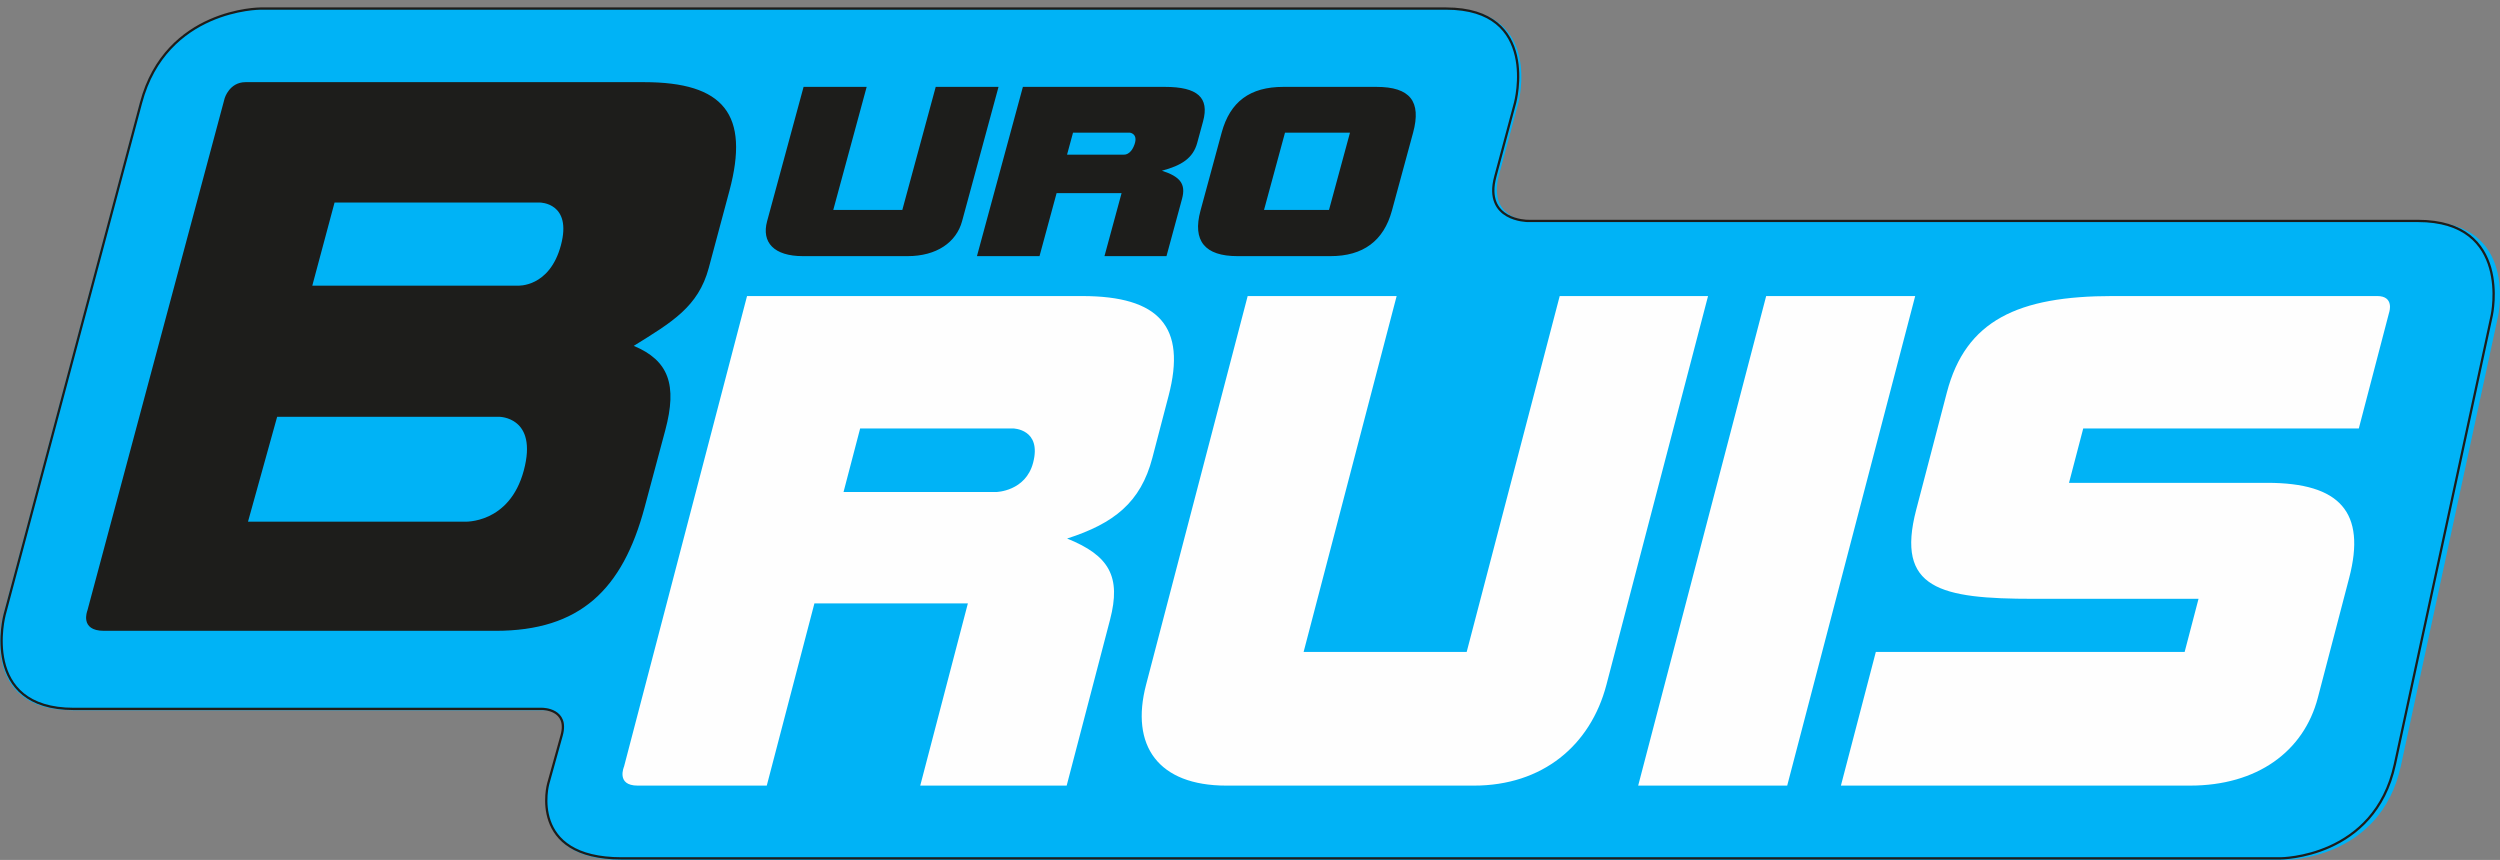
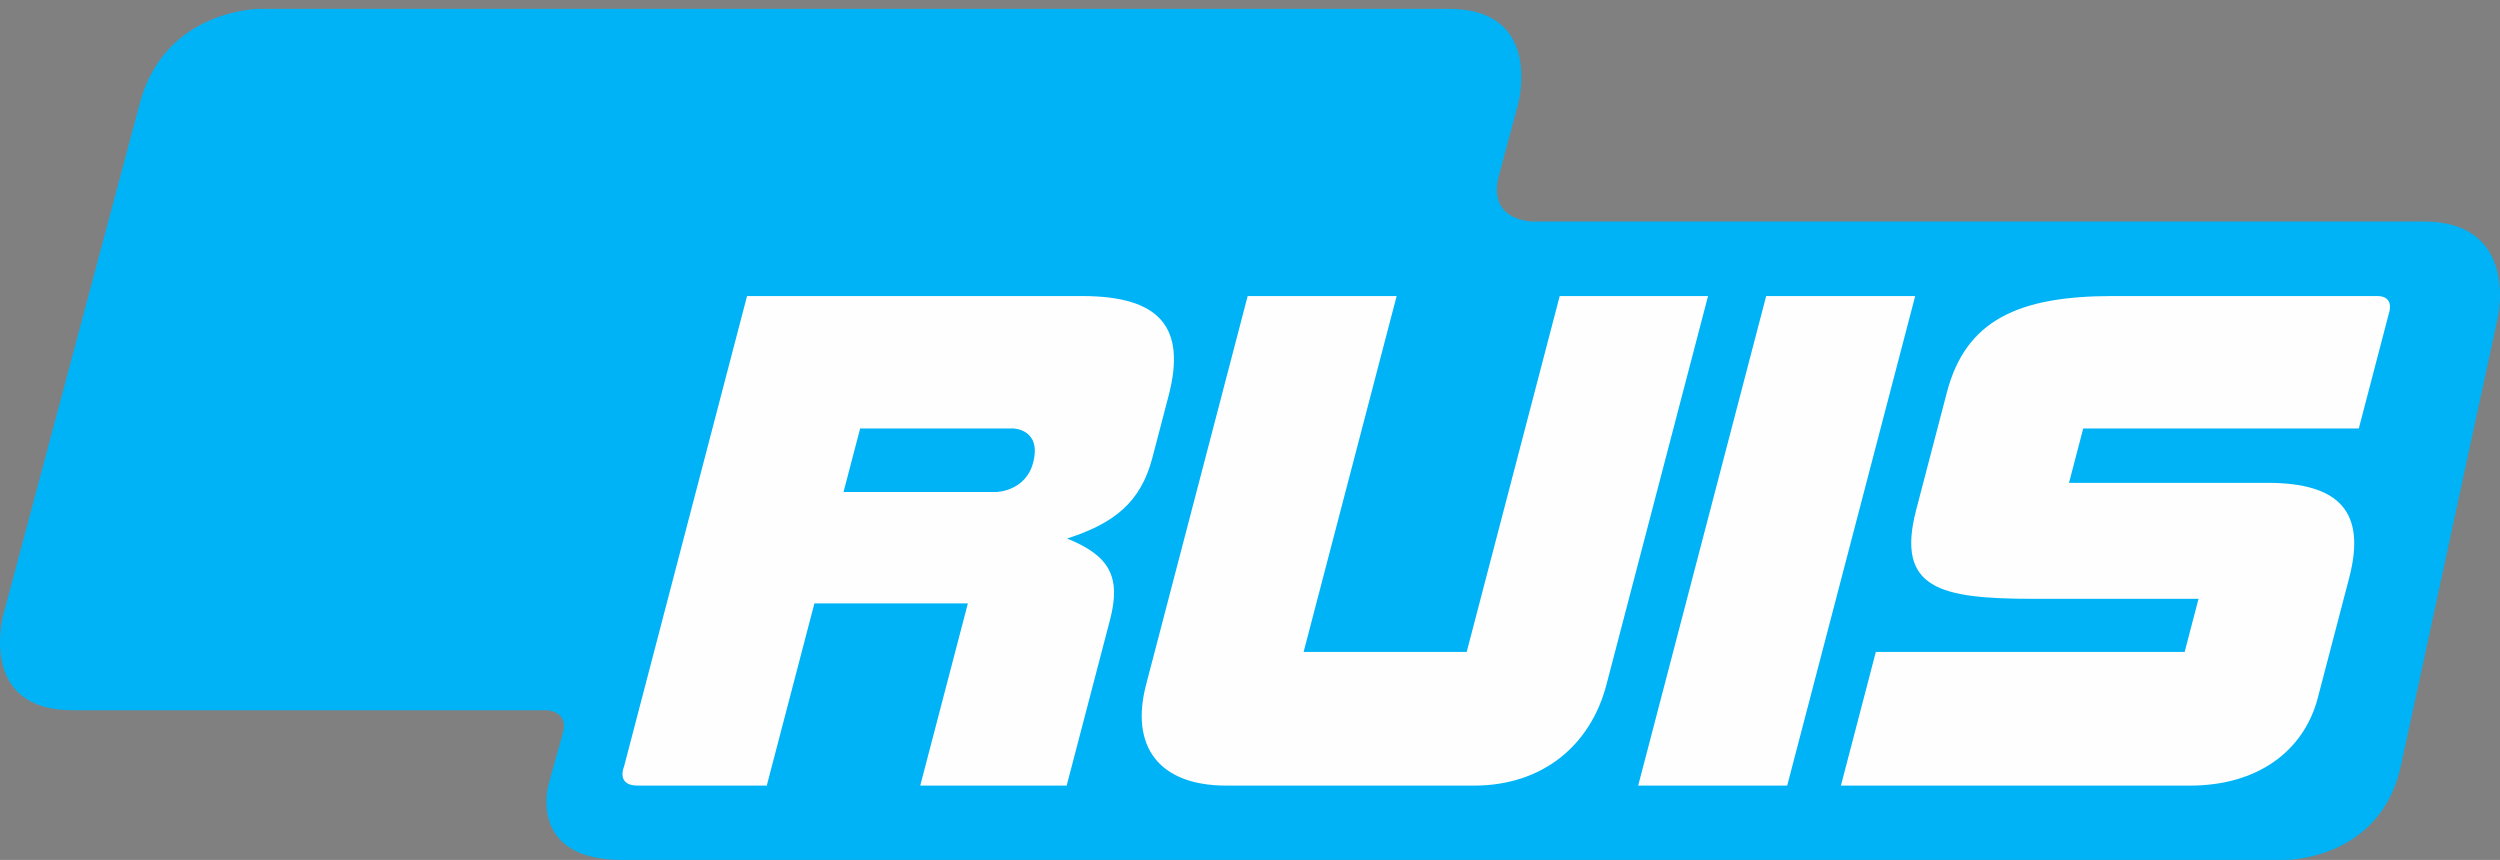
<svg xmlns="http://www.w3.org/2000/svg" width="282" height="97" viewBox="0 0 282 97">
  <rect x="0" y="0" width="282" height="97" fill="#808080" stroke="none" />
  <g fill="none" fill-rule="evenodd">
    <path d="M172.904 24.99s-5.225 0-3.823-5.216l2.181-8.128S174.115 1 163.452 1H29.277S18.614 1 15.773 11.646L.343 69.469s-2.84 10.646 7.823 10.646h53.432s2.612 0 1.886 2.608l-1.628 5.834S59.503 97 70.166 97H257.86s10.666 0 12.964-10.631l10.969-50.748s2.296-10.631-8.368-10.631h-100.52z" fill="#00B3F6" fill-rule="nonzero" />
-     <path d="M172.33 24.92s-5 0-3.66-5l2.23-8.323s2.847-10.63-7.782-10.63H29.368s-10.63 0-13.462 10.63L.521 69.335s-2.832 10.63 7.798 10.63h52.866s3 0 2.165 3l-1.51 5.43s-2.348 8.43 8.282 8.43h187.1s10.628 0 12.92-10.615l10.935-50.674s2.291-10.615-8.339-10.615H172.33z" stroke="#1D1D1B" stroke-width=".259" />
-     <path d="M52.395 58.846s5.067.28 6.689-5.776c1.624-6.056-2.775-6.056-2.775-6.056H31.263l-3.289 11.831h24.421zm5.986-26.624s3.6.256 4.89-4.56c1.291-4.816-2.377-4.816-2.377-4.816H37.738l-2.512 9.376h23.155zM27.688 9.267h44.951c9.031 0 11.946 3.647 9.638 12.264l-2.33 8.697c-1.177 4.392-4.187 6.132-8.458 8.785 3.946 1.654 4.928 4.388 3.552 9.525l-2.332 8.702c-2.486 9.28-7.292 13.918-16.822 13.918H11.731c-2.785 0-1.878-2.272-1.878-2.272l15.491-57.812s.535-1.806 2.344-1.806zM102.382 28.892h-11.82c-3.27 0-4.677-1.559-4.032-3.937L90.644 9.8h7.116l-3.767 13.878h7.789L105.549 9.8h7.085l-4.113 15.155c-.646 2.378-2.87 3.937-6.14 3.937M126.776 17.442s.764.098 1.202-1.166c.419-1.206-.53-1.313-.53-1.313h-6.411l-.673 2.48h6.412zM115.382 9.8h16.005c3.694 0 5.049 1.201 4.32 3.885l-.66 2.428c-.47 1.738-1.778 2.556-3.983 3.144 2.049.664 2.728 1.482 2.27 3.17l-1.755 6.465h-6.995l1.929-7.105h-7.33l-1.927 7.105h-7.057L115.382 9.8zM149.912 23.678l2.366-8.715h-7.33l-2.366 8.715h7.33zm.173 5.214H139.58c-3.665 0-5.094-1.713-4.164-5.137l2.386-8.792c.951-3.501 3.203-5.163 6.96-5.163h10.506c3.79 0 5.085 1.636 4.13 5.163l-2.388 8.792c-.929 3.424-3.259 5.137-6.924 5.137z" fill="#1D1D1B" />
    <path d="M112.388 55.499s3.293-.07 4.143-3.287c1.017-3.845-2.269-3.884-2.269-3.884H97.025l-1.875 7.17h17.238zM84.266 33.395h37.797c8.728 0 11.787 3.474 9.757 11.237l-1.836 7.023c-1.313 5.026-4.335 7.393-9.613 9.092 4.763 1.923 6.115 4.29 4.84 9.168l-4.89 18.702h-16.518l5.373-20.552h-17.31l-5.374 20.552H71.937c-2.489 0-1.545-2.151-1.545-2.151l13.874-53.071zM166.258 88.617h-27.913c-7.718 0-10.864-4.508-9.067-11.384l11.46-43.84h16.804l-10.494 40.144h18.394l10.493-40.143h16.733l-11.461 43.839c-1.797 6.876-7.231 11.384-14.95 11.384M199.224 33.394h16.81l-14.438 55.223h-16.81zM211.595 73.537h34.833l1.566-5.99h-18.605c-10.531 0-15.581-1.106-13.241-10.051l3.46-13.234c2.125-8.131 8.033-10.868 18.71-10.868h29.83c1.939 0 1.363 1.787 1.363 1.787l-3.437 13.147h-31.085l-1.604 6.136h22.358c8.222 0 11.176 3.327 9.245 10.719l-3.538 13.53c-1.584 6.06-6.844 9.904-14.418 9.904h-39.378l3.94-15.08z" fill="#FEFEFE" />
  </g>
</svg>